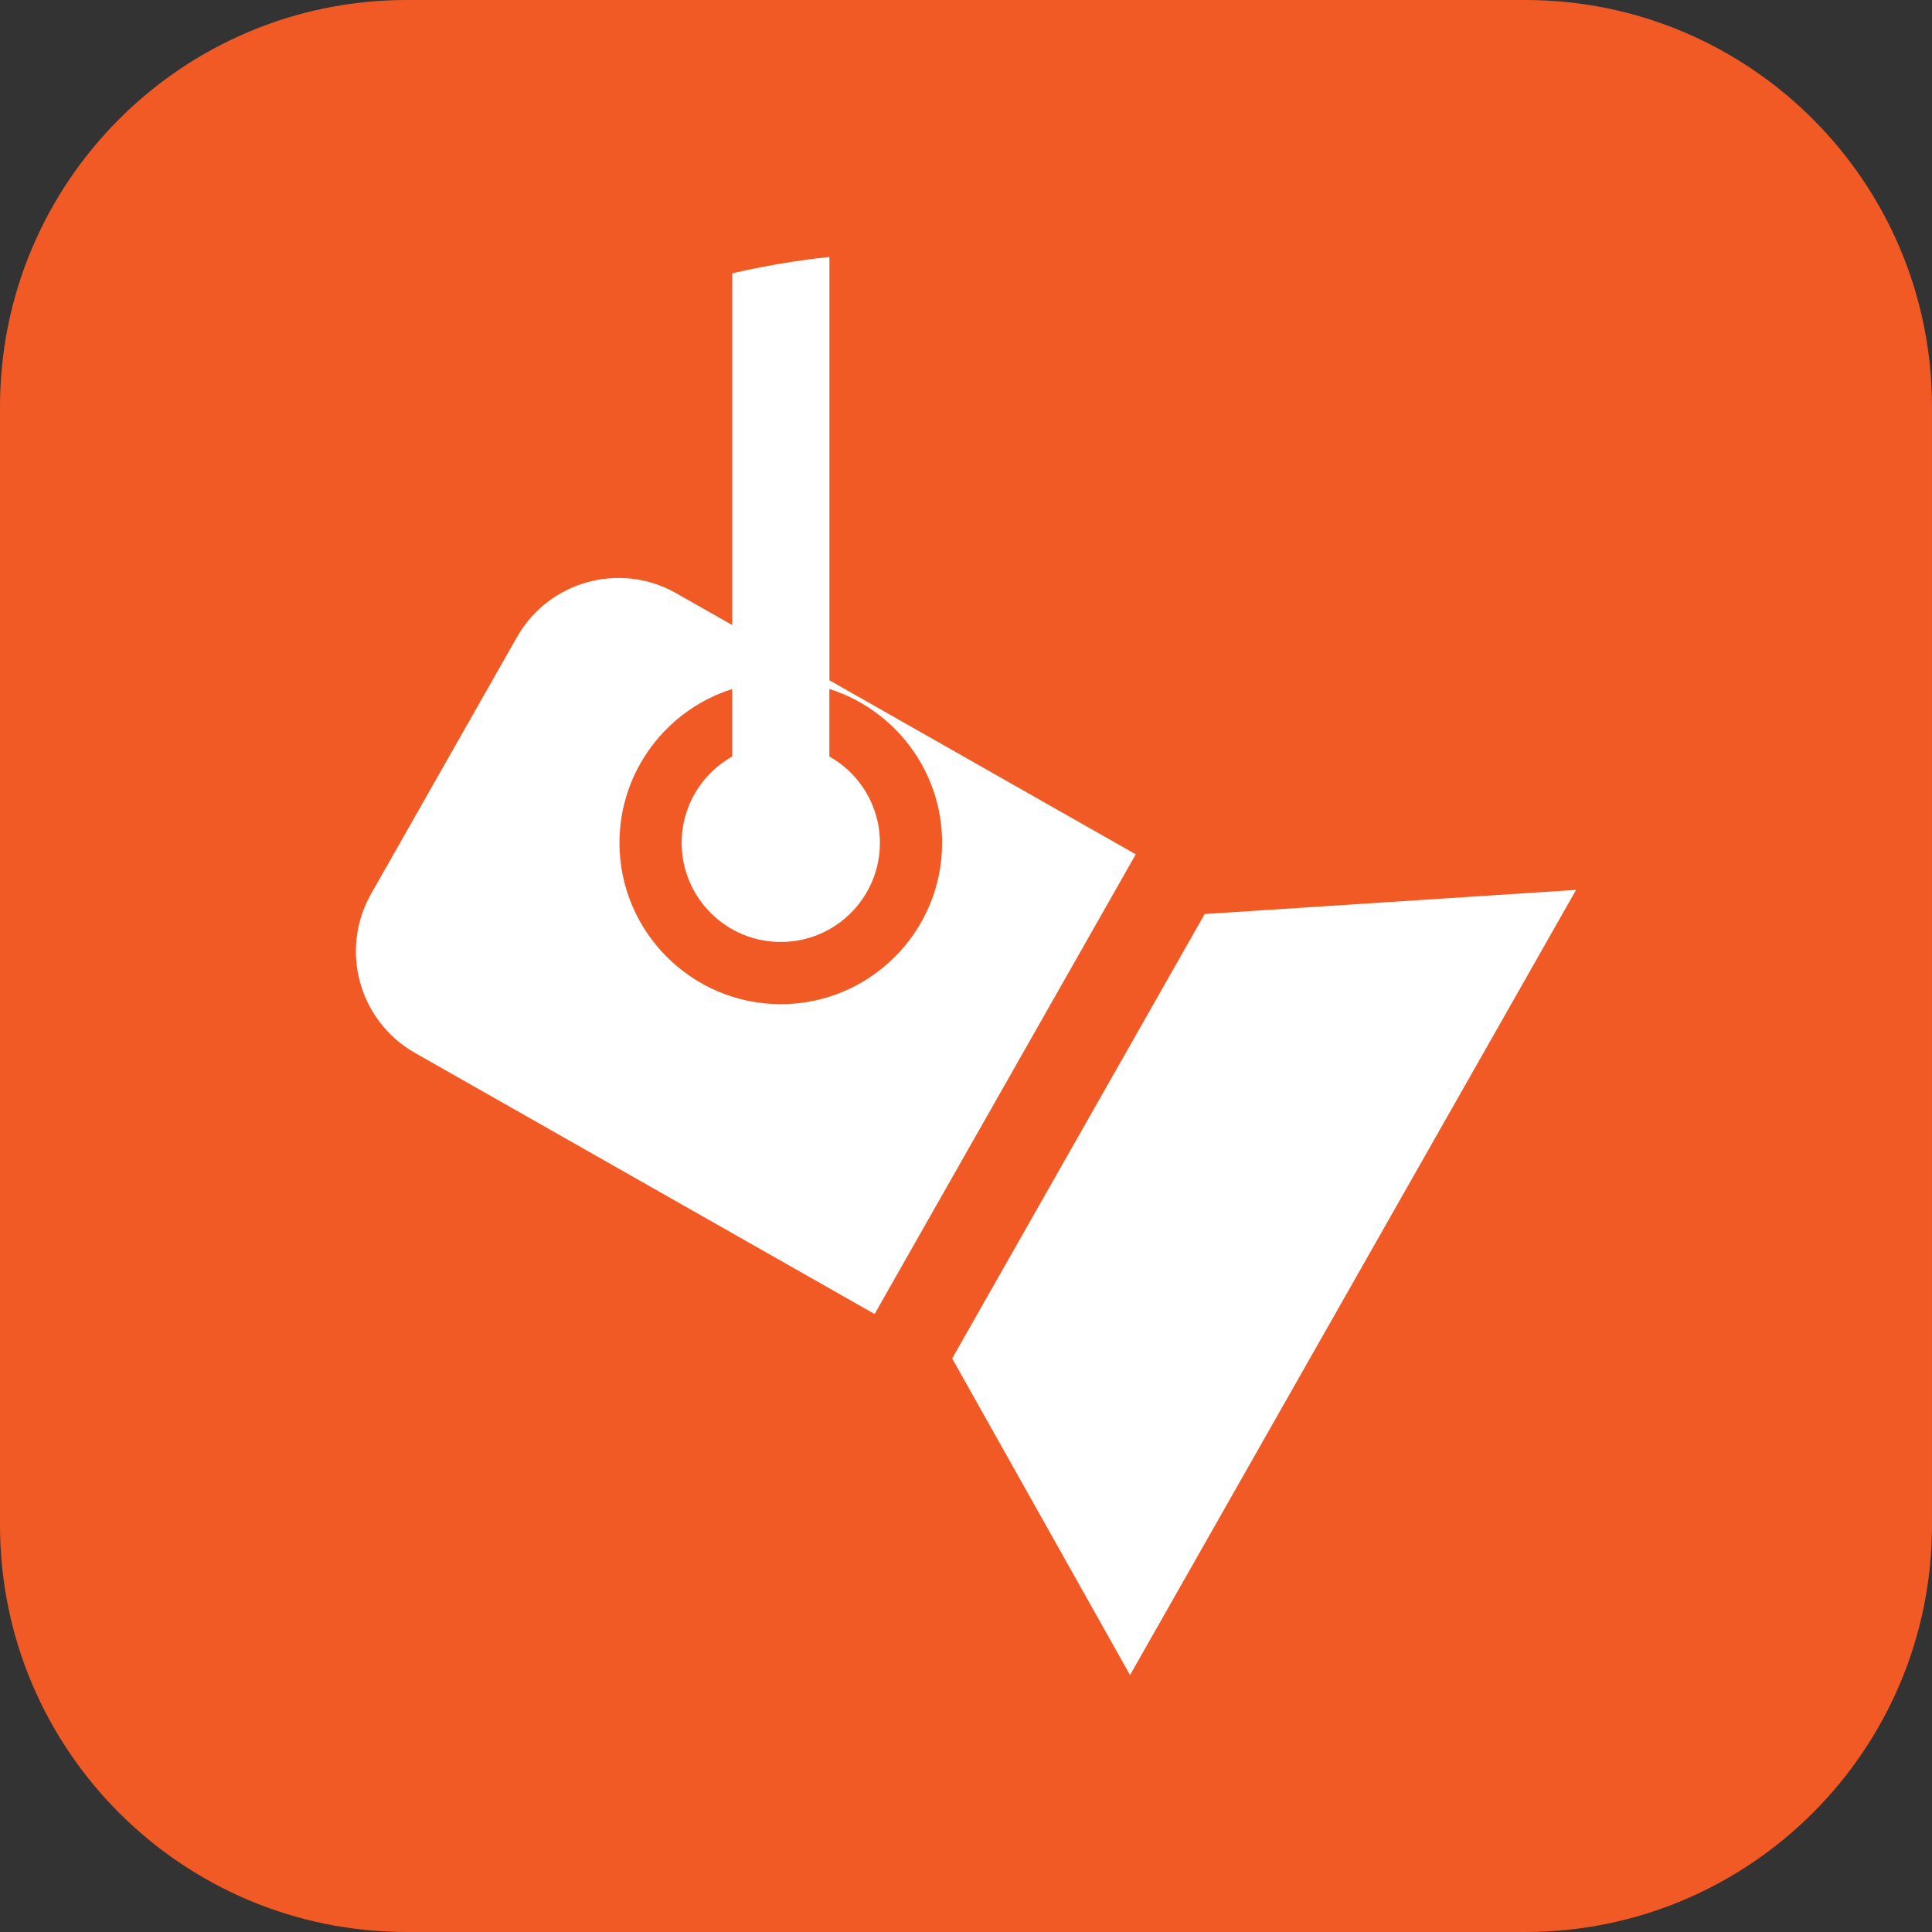
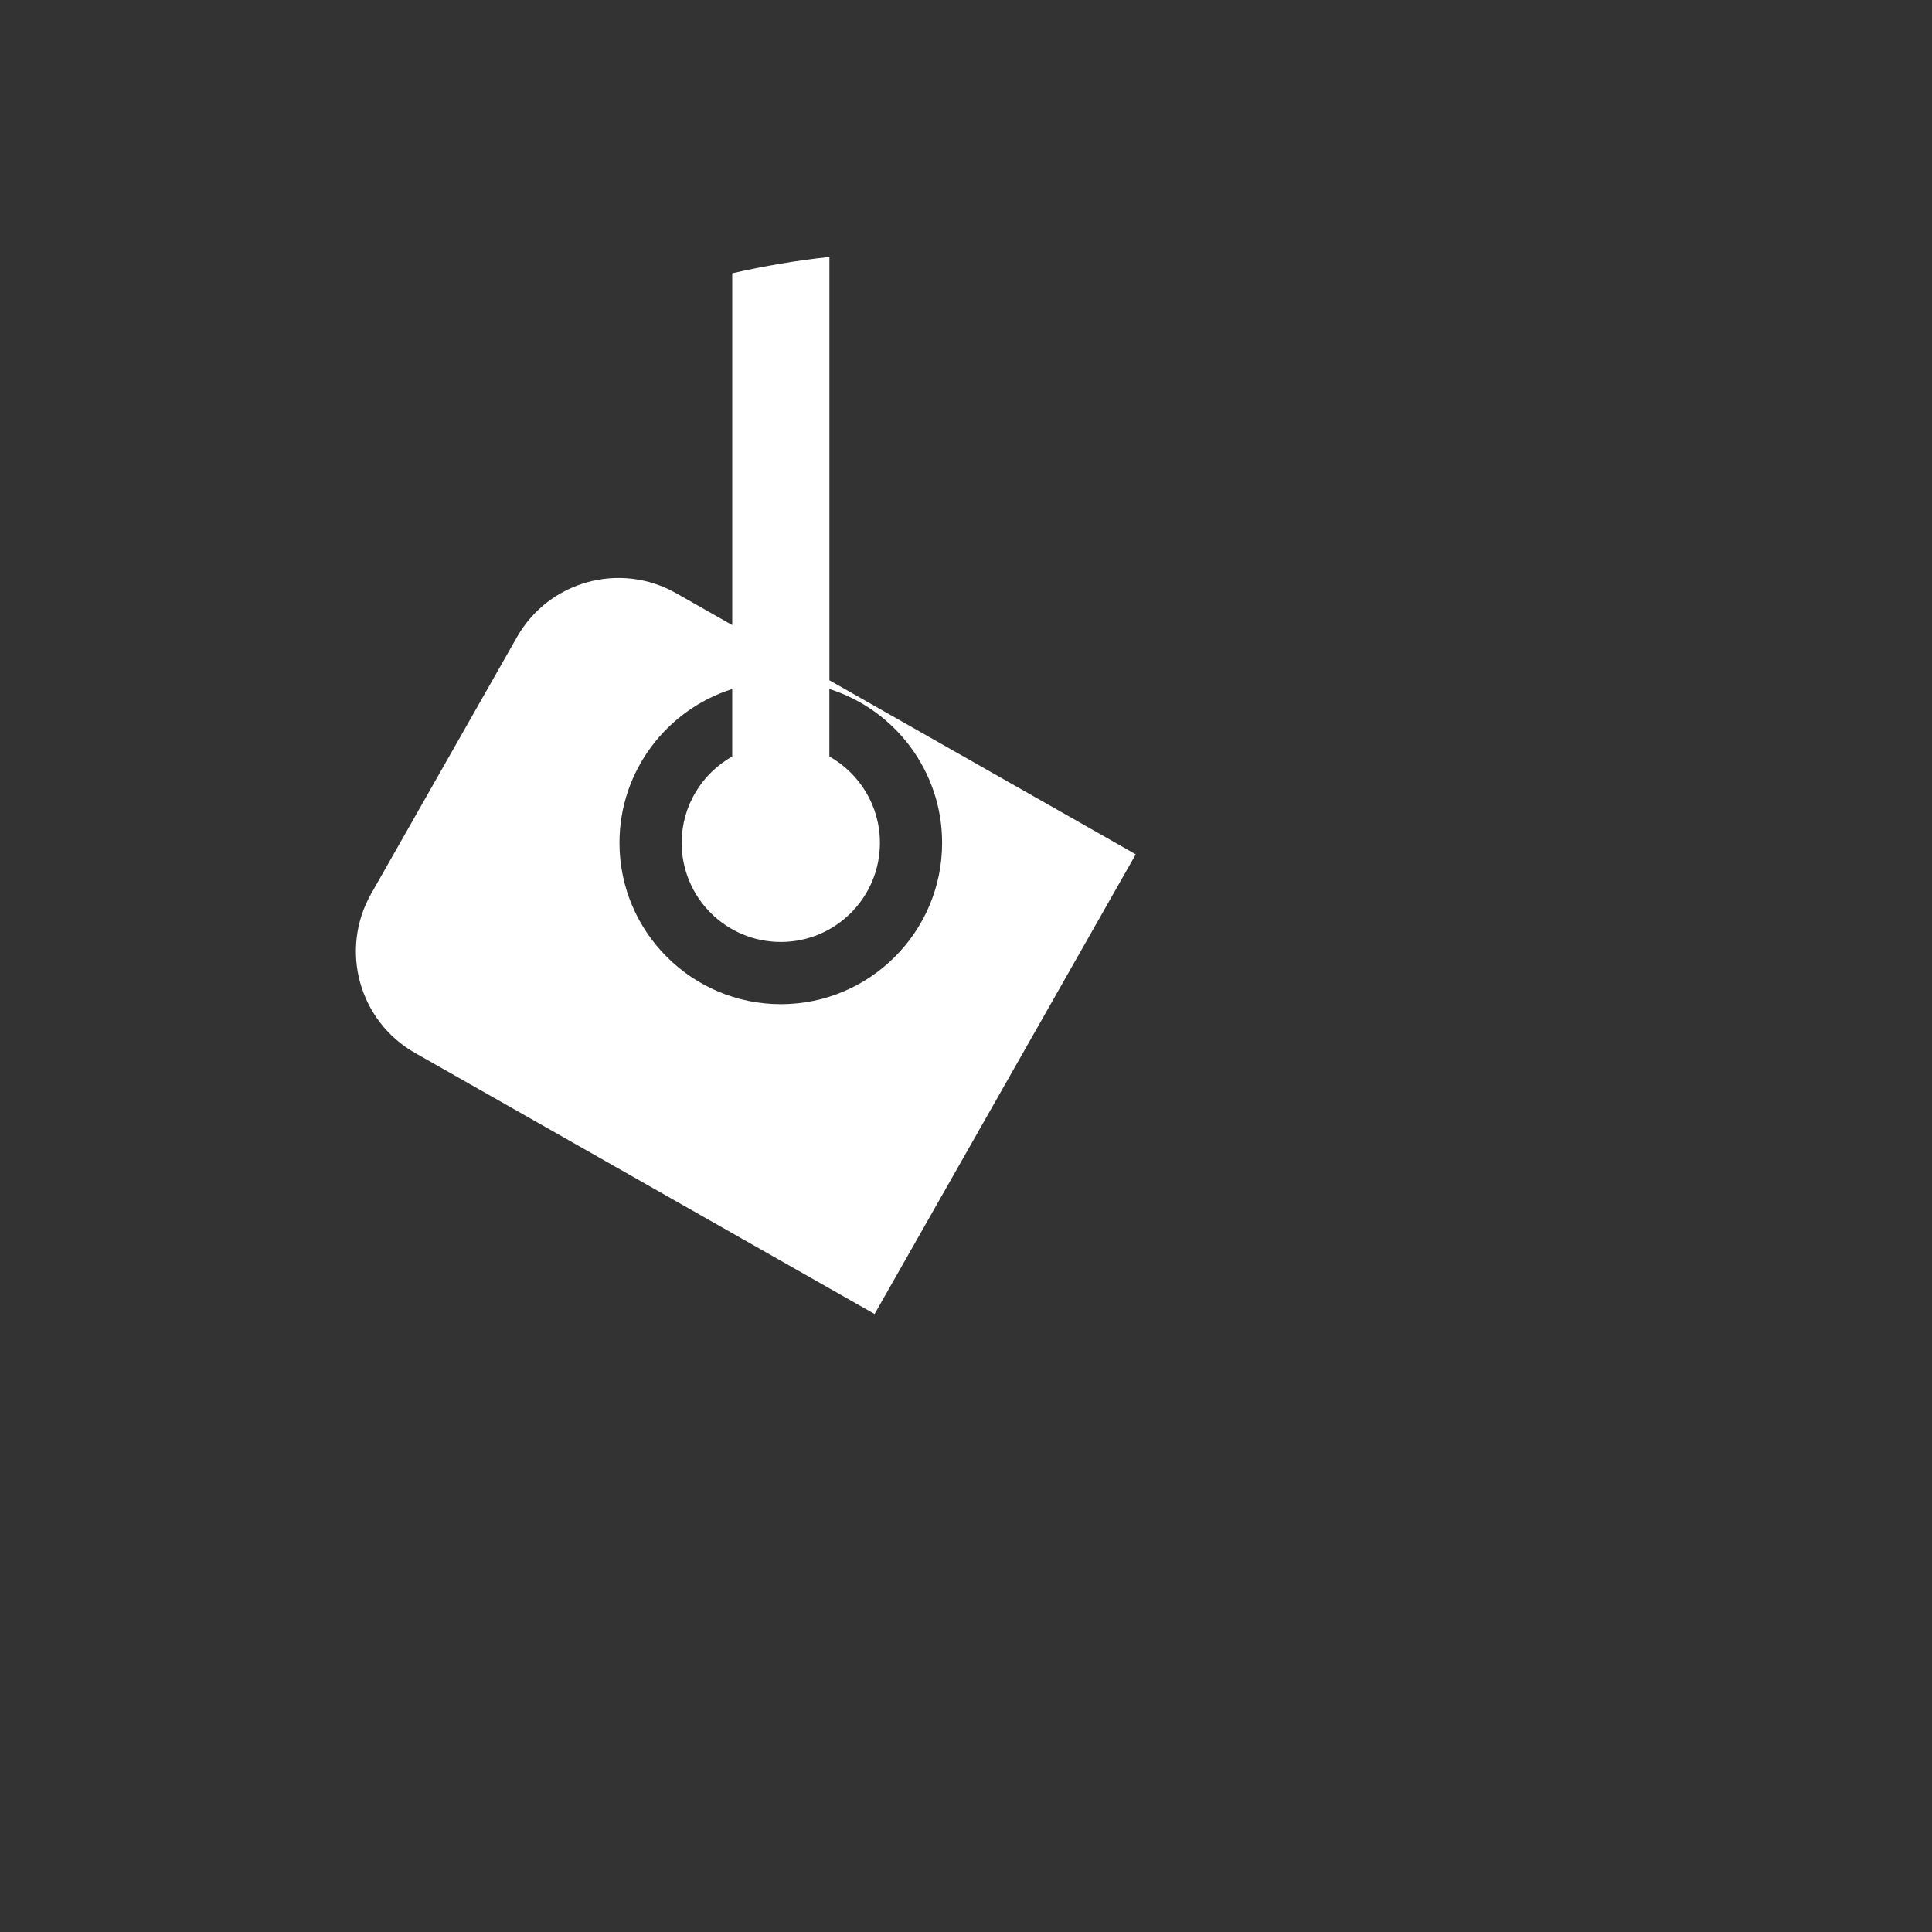
<svg xmlns="http://www.w3.org/2000/svg" version="1.1" id="Слой_1" x="0px" y="0px" viewBox="0 0 77.355 77.355" style="enable-background:new 0 0 77.355 77.355;" xml:space="preserve">
  <rect x="0" y="0" width="77.355" height="77.355" fill="#333333" stroke="none" />
  <style type="text/css"> .st0{fill:#F15A24;} .st1{fill:#FFFFFF;} </style>
  <g>
-     <path class="st0" d="M61.069,77.355H16.285C7.291,77.355,0,70.064,0,61.069V16.285C0,7.291,7.291,0,16.285,0h44.784 c8.994,0,16.285,7.291,16.285,16.285v44.784C77.355,70.064,70.064,77.355,61.069,77.355z" />
    <g>
-       <polygon class="st1" points="45.245,67.067 63.105,35.63 48.234,36.596 38.124,54.391 " />
      <path class="st1" d="M33.209,27.238v-16.95c-1.323,0.14-2.619,0.364-3.891,0.654v14.085l-2.244-1.275 c-2.245-1.276-5.099-0.49-6.375,1.756l-5.838,10.275c-1.276,2.245-0.49,5.099,1.756,6.375l18.401,10.454l10.457-18.406 L33.209,27.238z M31.263,40.206c-3.562,0-6.46-2.898-6.46-6.46c0-2.884,1.9-5.332,4.514-6.159v2.701 c-1.207,0.681-2.024,1.973-2.024,3.458c0,2.192,1.777,3.969,3.969,3.969s3.969-1.777,3.969-3.969c0-1.485-0.817-2.777-2.024-3.458 v-2.702c2.614,0.828,4.514,3.275,4.514,6.159C37.723,37.308,34.825,40.206,31.263,40.206z" />
    </g>
  </g>
</svg>